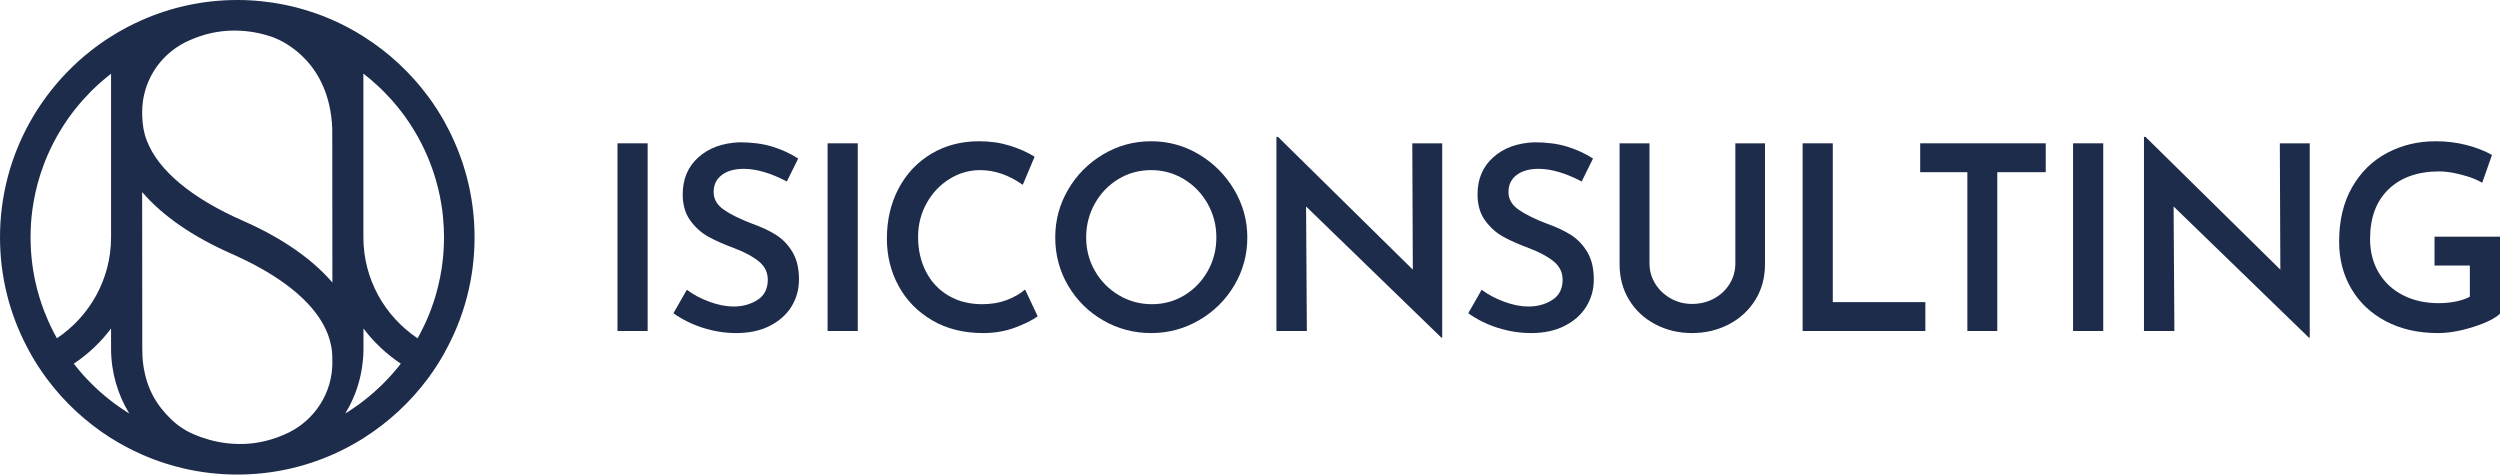
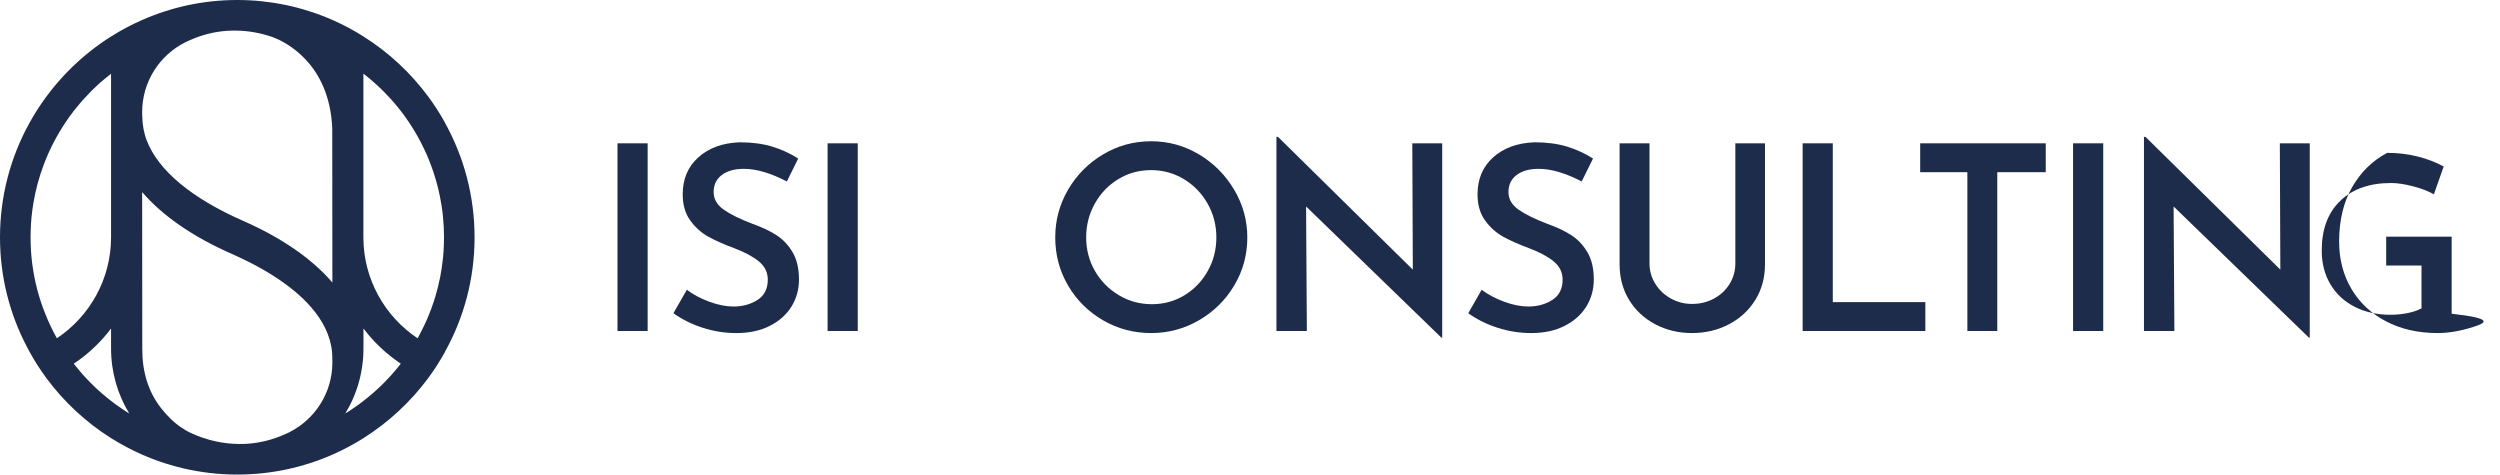
<svg xmlns="http://www.w3.org/2000/svg" version="1.1" id="Livello_1" x="0px" y="0px" viewBox="0 0 602.175 114.31" style="enable-background:new 0 0 602.175 114.31;" xml:space="preserve">
  <style type="text/css">
	.st0{fill:#FFFFFF;}
	.st1{fill:#2D3968;}
	.st2{fill:none;stroke:#2D3968;stroke-width:8;stroke-miterlimit:10;}
	.st3{fill:none;}
	.st4{fill:none;stroke:#293A62;stroke-width:2;stroke-miterlimit:10;}
	.st5{fill:none;stroke:#293A62;stroke-width:10;stroke-miterlimit:10;}
	.st6{fill:none;stroke:#293A62;stroke-width:8.093;stroke-miterlimit:10;}
	.st7{fill:none;stroke:#293A62;stroke-width:0.254;stroke-miterlimit:10;}
	.st8{fill:#59539A;}
	.st9{fill:#1E2C4B;}
	.st10{fill:#414F98;}
</style>
  <path class="st9" d="M65.44,57.14c0.03,0.01,0.06,0.02,0.09,0.03  C65.51,57.16,65.5,57.16,65.48,57.15L65.44,57.14z" />
  <g>
    <g>
      <path class="st9" d="M156,34.52v45.208h-7.266V34.52H156z" />
      <path class="st9" d="M179.162,40.668c-2.236,0-4.006,0.497-5.31,1.49    c-1.305,0.994-1.956,2.36-1.956,4.099c0,1.698,0.816,3.116,2.453,4.254    c1.635,1.14,3.922,2.267,6.861,3.385c2.235,0.787,4.15,1.688,5.744,2.701    c1.594,1.015,2.908,2.391,3.943,4.13c1.034,1.738,1.553,3.934,1.553,6.582    c0,2.401-0.601,4.575-1.801,6.521c-1.201,1.946-2.94,3.499-5.217,4.657    c-2.277,1.16-4.968,1.739-8.072,1.739c-2.732,0-5.425-0.425-8.073-1.273    c-2.65-0.848-5.01-2.019-7.079-3.509l3.229-5.65    c1.531,1.159,3.343,2.122,5.435,2.888c2.09,0.767,4.025,1.148,5.806,1.148    c2.194,0,4.119-0.528,5.775-1.584c1.655-1.056,2.484-2.68,2.484-4.874    c0-1.739-0.694-3.188-2.081-4.348c-1.388-1.158-3.322-2.214-5.806-3.167    c-2.567-0.951-4.699-1.894-6.396-2.825c-1.698-0.932-3.157-2.235-4.378-3.912    c-1.222-1.677-1.832-3.777-1.832-6.303c0-3.685,1.252-6.654,3.757-8.912    c2.505-2.256,5.807-3.467,9.905-3.633c2.98,0,5.599,0.342,7.855,1.025    c2.256,0.683,4.356,1.646,6.303,2.888l-2.732,5.526    C185.64,41.682,182.183,40.668,179.162,40.668z" />
      <path class="st9" d="M206.609,34.52v45.208h-7.266V34.52H206.609z" />
-       <path class="st9" d="M244.458,78.921c-2.34,0.87-4.896,1.305-7.67,1.305    c-4.679,0-8.767-1.025-12.265-3.074s-6.189-4.802-8.072-8.259    c-1.885-3.457-2.826-7.255-2.826-11.396c0-4.512,0.941-8.549,2.826-12.109    c1.883-3.561,4.512-6.344,7.887-8.353c3.373-2.008,7.213-3.012,11.519-3.012    c2.649,0,5.103,0.353,7.359,1.056c2.256,0.704,4.254,1.595,5.992,2.67    l-2.856,6.77c-3.354-2.36-6.769-3.54-10.246-3.54    c-2.65,0-5.123,0.714-7.421,2.143s-4.13,3.375-5.496,5.837    c-1.366,2.464-2.049,5.165-2.049,8.104c0,3.104,0.631,5.89,1.894,8.353    s3.063,4.389,5.403,5.774c2.338,1.388,5.039,2.081,8.104,2.081    c2.193,0,4.17-0.331,5.931-0.994c1.759-0.661,3.238-1.511,4.439-2.546    l3.043,6.458C248.627,77.141,246.795,78.052,244.458,78.921z" />
      <path class="st9" d="M257.28,45.667c2.069-3.539,4.875-6.365,8.414-8.477    c3.54-2.111,7.399-3.167,11.582-3.167c4.139,0,7.979,1.056,11.52,3.167    c3.539,2.111,6.365,4.947,8.477,8.508s3.167,7.39,3.167,11.488    c0,4.182-1.046,8.032-3.137,11.551s-4.916,6.313-8.477,8.383    c-3.561,2.071-7.411,3.105-11.55,3.105c-4.183,0-8.042-1.025-11.582-3.074    c-3.539-2.049-6.345-4.833-8.414-8.353c-2.07-3.519-3.105-7.39-3.105-11.612    C254.174,53.047,255.21,49.207,257.28,45.667z M263.738,65.26    c1.407,2.442,3.322,4.389,5.744,5.837c2.422,1.449,5.082,2.174,7.98,2.174    c2.856,0,5.464-0.715,7.824-2.143c2.359-1.429,4.232-3.374,5.62-5.838    c1.386-2.462,2.08-5.163,2.08-8.104c0-2.939-0.704-5.651-2.111-8.135    c-1.408-2.484-3.312-4.45-5.713-5.899c-2.401-1.449-5.03-2.174-7.887-2.174    c-2.898,0-5.538,0.725-7.918,2.174c-2.381,1.449-4.265,3.415-5.651,5.899    c-1.387,2.483-2.08,5.195-2.08,8.135    C261.626,60.127,262.331,62.817,263.738,65.26z" />
      <path class="st9" d="M347.385,34.52v46.822h-0.187l-32.602-31.608l0.187,29.994h-7.328    V32.968h0.372l32.479,31.981l-0.124-30.429H347.385z" />
      <path class="st9" d="M370.611,40.668c-2.236,0-4.006,0.497-5.31,1.49    c-1.305,0.994-1.956,2.36-1.956,4.099c0,1.698,0.816,3.116,2.453,4.254    c1.635,1.14,3.922,2.267,6.861,3.385c2.235,0.787,4.15,1.688,5.744,2.701    c1.594,1.015,2.908,2.391,3.943,4.13c1.034,1.738,1.553,3.934,1.553,6.582    c0,2.401-0.601,4.575-1.801,6.521c-1.201,1.946-2.94,3.499-5.217,4.657    c-2.277,1.16-4.968,1.739-8.072,1.739c-2.732,0-5.425-0.425-8.073-1.273    c-2.65-0.848-5.01-2.019-7.079-3.509l3.229-5.65    c1.531,1.159,3.343,2.122,5.435,2.888c2.09,0.767,4.025,1.148,5.806,1.148    c2.194,0,4.119-0.528,5.775-1.584c1.655-1.056,2.484-2.68,2.484-4.874    c0-1.739-0.694-3.188-2.081-4.348c-1.388-1.158-3.322-2.214-5.806-3.167    c-2.567-0.951-4.699-1.894-6.396-2.825c-1.698-0.932-3.157-2.235-4.378-3.912    c-1.222-1.677-1.832-3.777-1.832-6.303c0-3.685,1.252-6.654,3.757-8.912    c2.505-2.256,5.807-3.467,9.905-3.633c2.98,0,5.599,0.342,7.855,1.025    c2.256,0.683,4.356,1.646,6.303,2.888l-2.732,5.526    C377.089,41.682,373.632,40.668,370.611,40.668z" />
      <path class="st9" d="M398.678,68.302c0.91,1.49,2.152,2.681,3.726,3.57    c1.573,0.891,3.291,1.335,5.154,1.335c1.945,0,3.716-0.435,5.31-1.304    c1.594-0.87,2.846-2.05,3.757-3.54c0.91-1.49,1.366-3.125,1.366-4.905V34.52    h7.142v29.124c0,3.229-0.776,6.097-2.329,8.601    c-1.552,2.506-3.674,4.462-6.365,5.869s-5.65,2.111-8.88,2.111    s-6.179-0.704-8.849-2.111c-2.671-1.407-4.772-3.363-6.304-5.869    c-1.532-2.504-2.298-5.371-2.298-8.601V34.52h7.204v28.938    C397.312,65.197,397.767,66.811,398.678,68.302z" />
      <path class="st9" d="M441.464,34.52v38.253h22.294v6.955H434.199V34.52H441.464z" />
      <path class="st9" d="M492.758,34.52v6.955h-11.674v38.253h-7.204V41.475h-11.364v-6.955    H492.758z" />
      <path class="st9" d="M506.606,34.52v45.208h-7.266V34.52H506.606z" />
      <path class="st9" d="M556.347,34.52v46.822h-0.187l-32.602-31.608l0.187,29.994h-7.328    V32.968h0.372l32.479,31.981l-0.124-30.429H556.347z" />
-       <path class="st9" d="M595.686,78.765c-3.084,0.973-5.91,1.46-8.477,1.46    c-4.761,0-8.942-0.952-12.544-2.856c-3.602-1.904-6.376-4.523-8.321-7.855    c-1.946-3.332-2.919-7.11-2.919-11.334c0-5.092,1.046-9.459,3.137-13.103    c2.09-3.643,4.905-6.396,8.445-8.259c3.539-1.863,7.421-2.795,11.644-2.795    c2.608,0,5.081,0.301,7.421,0.9c2.338,0.601,4.398,1.397,6.179,2.391    l-2.359,6.707c-1.242-0.745-2.888-1.387-4.938-1.925    c-2.049-0.538-3.84-0.808-5.371-0.808c-5.176,0-9.253,1.429-12.233,4.285    c-2.981,2.856-4.472,6.852-4.472,11.985c0,3.063,0.693,5.765,2.08,8.104    s3.332,4.151,5.838,5.434c2.504,1.284,5.371,1.925,8.601,1.925    c1.448,0,2.835-0.134,4.161-0.403c1.324-0.269,2.441-0.652,3.353-1.148V63.955    h-8.507v-6.955h15.772v18.567C600.934,76.727,598.77,77.794,595.686,78.765z" />
+       <path class="st9" d="M595.686,78.765c-3.084,0.973-5.91,1.46-8.477,1.46    c-4.761,0-8.942-0.952-12.544-2.856c-3.602-1.904-6.376-4.523-8.321-7.855    c-1.946-3.332-2.919-7.11-2.919-11.334c0-5.092,1.046-9.459,3.137-13.103    c2.09-3.643,4.905-6.396,8.445-8.259c2.608,0,5.081,0.301,7.421,0.9c2.338,0.601,4.398,1.397,6.179,2.391    l-2.359,6.707c-1.242-0.745-2.888-1.387-4.938-1.925    c-2.049-0.538-3.84-0.808-5.371-0.808c-5.176,0-9.253,1.429-12.233,4.285    c-2.981,2.856-4.472,6.852-4.472,11.985c0,3.063,0.693,5.765,2.08,8.104    s3.332,4.151,5.838,5.434c2.504,1.284,5.371,1.925,8.601,1.925    c1.448,0,2.835-0.134,4.161-0.403c1.324-0.269,2.441-0.652,3.353-1.148V63.955    h-8.507v-6.955h15.772v18.567C600.934,76.727,598.77,77.794,595.686,78.765z" />
    </g>
    <path class="st9" d="M114.31,57.16c0-9.99-2.59-19.41-7.13-27.59h0.02   c-1.22-2.2-2.58-4.32-4.06-6.33h-0.01   c-4.24-5.72-9.51-10.63-15.55-14.43V8.8   C85.22,7.31,82.77,6,80.22,4.87h-0.01   c-1.84-0.82-3.72-1.54-5.66-2.15c-1.96-0.64-3.97-1.16-6.02-1.58   c-0.01-0.01-0.03-0.01-0.04,0C64.82,0.39,61.03,0,57.15,0c0,0,0,0-0.01,0   c-8.2,0-15.98,1.75-23.03,4.87C31.54,6,29.09,7.31,26.75,8.8h-0.01   C25.04,9.86,23.42,11.01,21.85,12.25c-4.03,3.17-7.61,6.87-10.66,10.99   c-1.5,2.01-2.86,4.13-4.07,6.33C2.58,37.75,0,47.17,0,57.16   c0,9.51,2.33,18.47,6.47,26.36c0.21,0.41,0.43,0.82,0.65,1.22   c0.6,1.09,1.23,2.17,1.92,3.24c0.33,0.53,0.69,1.04,1.04,1.56   c0.36,0.51,0.73,1.03,1.09,1.53c4.24,5.73,9.52,10.64,15.57,14.46   H26.75c2.34,1.47,4.79,2.78,7.36,3.92c1.86,0.82,3.77,1.55,5.73,2.17   c1.38,0.44,2.79,0.83,4.21,1.17c4.21,0.99,8.59,1.52,13.1,1.52   c8.2,0,16-1.74,23.06-4.86h0.01c2.55-1.14,5-2.45,7.36-3.92v-0.01   c6.04-3.82,11.31-8.71,15.56-14.44c0.37-0.5,0.73-1.02,1.09-1.53   c0.54-0.77,1.05-1.56,1.54-2.37c0.25-0.39,0.49-0.79,0.73-1.21   c0.24-0.41,0.48-0.81,0.7-1.23h-0.02   C111.73,76.56,114.31,67.16,114.31,57.16z M13.72,81.47h-0.02   c-0.55-0.98-1.07-1.98-1.54-3c-0.23-0.46-0.44-0.93-0.64-1.4   c-0.25-0.57-0.49-1.15-0.72-1.74C10.64,74.96,10.5,74.59,10.37,74.21   C8.95,70.34,8.01,66.25,7.59,62C7.5,61,7.43,59.99,7.4,58.97   c-0.03-0.6-0.04-1.2-0.04-1.81s0.01-1.21,0.04-1.81   C7.43,54.33,7.5,53.32,7.59,52.32c0.06-0.58,0.13-1.15,0.2-1.72   c0.07-0.51,0.14-1.02,0.23-1.53c0.53-3.27,1.39-6.44,2.54-9.46   c0.14-0.39,0.29-0.77,0.45-1.16c0.36-0.88,0.74-1.75,1.15-2.6   c0.22-0.47,0.44-0.92,0.68-1.38c0.23-0.45,0.47-0.9,0.72-1.35   c0.26-0.48,0.54-0.95,0.82-1.42c0.24-0.43,0.5-0.85,0.78-1.27   c0.05-0.08,0.1-0.15,0.15-0.23c0.24-0.39,0.5-0.78,0.78-1.17   c0.03-0.05,0.07-0.1,0.1-0.15c0.42-0.62,0.86-1.23,1.33-1.83   c0.08-0.12,0.16-0.23,0.25-0.34c0.48-0.62,0.98-1.23,1.5-1.83   C19.53,24.58,19.78,24.29,20.04,24c0.54-0.6,1.09-1.19,1.66-1.76   c0.17-0.18,0.33-0.35,0.5-0.51c0.3-0.3,0.61-0.6,0.92-0.88   c0.33-0.32,0.67-0.63,1.02-0.94c0.06-0.05,0.11-0.1,0.17-0.15   c0.39-0.34,0.78-0.68,1.19-1c0.4-0.34,0.82-0.67,1.24-0.99   L26.75,17.76v12.66c0,0,0,0,0,0.01c0,0,0,0,0,0.01v26.72   C26.75,67.29,21.56,76.22,13.72,81.47z M31.12,99.58h-0.02   c-0.07-0.04-0.14-0.09-0.21-0.14c-0.08-0.05-0.15-0.09-0.23-0.14   h-0.01c-0.33-0.21-0.66-0.42-0.98-0.64   C29.35,98.45,29.03,98.23,28.71,98c-0.32-0.22-0.64-0.44-0.95-0.67   c-0.34-0.26-0.68-0.51-1.01-0.77c-1.52-1.17-2.97-2.42-4.33-3.76   C22.15,92.54,21.88,92.27,21.62,92c-0.28-0.27-0.55-0.55-0.81-0.84   c-0.54-0.56-1.05-1.14-1.55-1.73c-0.51-0.59-1-1.19-1.47-1.8   l-0.03-0.03h0.01c1.82-1.2,3.52-2.57,5.08-4.08   c1.42-1.35,2.72-2.82,3.9-4.39v4.77C26.75,89.64,28.33,95,31.12,99.57   V99.58z M69.73,104.09c-0.13,0.06-0.26,0.13-0.38,0.19   c-0.26,0.12-0.52,0.24-0.78,0.35c-3.11,1.39-6.12,2.05-8.88,2.25   c-0.06,0.01-0.12,0.01-0.18,0.01c-0.21,0.01-0.42,0.02-0.63,0.03   c-0.12,0-0.23,0.01-0.35,0.01c-0.33,0.01-0.66,0.01-0.99,0.01   c-3.64-0.03-6.76-0.81-9.02-1.61c-0.81-0.29-1.5-0.57-2.08-0.83   c-0.21-0.09-0.42-0.19-0.62-0.29c-0.09-0.04-0.17-0.08-0.25-0.12   c-0.14-0.07-0.28-0.14-0.42-0.22c-0.06-0.03-0.12-0.06-0.17-0.09   c-0.09-0.05-0.17-0.09-0.25-0.14c-0.06-0.03-0.1-0.06-0.12-0.07   c-0.01,0-0.01-0.02-0.01-0.02C43.39,102.85,42.26,102,41.23,101   c-3.56-3.45-5.85-7.33-6.69-12.91c-0.21-1.4-0.27-2.81-0.27-4.22   l-0.03-37.61c4.89,5.7,12.17,10.75,21.54,14.87   c0.54,0.24,1.08,0.48,1.6,0.73c11.48,5.31,18.93,11.73,21.57,18.61   c0.74,1.92,1.11,3.87,1.09,5.86v0.18   c0.01,0.26,0.02,0.53,0.02,0.79   C80.06,94.64,75.86,100.99,69.73,104.09z M58.52,53.18   c-12.39-5.45-20.41-12.14-23.17-19.34   c-0.74-1.92-1.03-3.816-1.09-5.86c0,0-0.02-0.71-0.02-0.97   c0-7.34,4.2-13.69,10.33-16.79c0.13-0.06,0.26-0.13,0.38-0.19   c0.26-0.12,0.52-0.24,0.78-0.35c3.11-1.39,6.12-2.05,8.88-2.25   c0.07-0.01,0.13-0.01,0.2-0.01c0.22-0.02,0.43-0.03,0.64-0.03   c0.11-0.01,0.22-0.01,0.33-0.01c0.32-0.01,0.65-0.01,0.98-0.01   c3.46,0.03,6.45,0.73,8.68,1.49l0.04,0.01   C65.5,8.88,65.51,8.88,65.53,8.89c0.04,0.01,0.09,0.03,0.15,0.06   C65.75,8.97,65.84,9,65.94,9.04c2.48,0.95,13.48,6.05,14.09,21.95   l0.03,37.06C75.17,62.35,67.89,57.3,58.52,53.18z M96.51,87.63   c-0.27,0.35-0.55,0.7-0.83,1.05c-0.46,0.56-0.92,1.1-1.4,1.63   c-0.26,0.29-0.52,0.57-0.79,0.85C93.23,91.45,92.96,91.73,92.68,92   v0.01c-0.27,0.28-0.54,0.55-0.82,0.82   c-0.2,0.2-0.41,0.38-0.62,0.58c-0.35,0.34-0.71,0.67-1.08,0.99   v0.01c-0.13,0.11-0.26,0.22-0.39,0.33   c-0.72,0.63-1.46,1.24-2.22,1.82c-0.33,0.26-0.67,0.51-1.01,0.77   C86.5,97.36,86.47,97.38,86.43,97.41C86.16,97.62,85.88,97.82,85.59,98   c-0.32,0.23-0.64,0.45-0.96,0.66c-0.32,0.22-0.65,0.43-0.98,0.64   h-0.01c-0.08,0.05-0.15,0.09-0.23,0.14   c-0.06,0.04-0.12,0.09-0.18,0.12c-0.01,0.01-0.02,0.01-0.03,0.02   h-0.02v-0.01c0.3-0.5,0.59-1,0.86-1.52c0.14-0.25,0.27-0.51,0.4-0.77   c0.36-0.73,0.69-1.46,0.99-2.22c0.1-0.26,0.21-0.53,0.3-0.8   c0.13-0.35,0.26-0.7,0.37-1.05c0.11-0.34,0.21-0.69,0.31-1.04   c0.09-0.33,0.18-0.66,0.26-0.99c0.08-0.34,0.16-0.67,0.23-1.01   c0.05-0.22,0.09-0.45,0.13-0.68c0.06-0.26,0.1-0.53,0.14-0.8   c0.01-0.03,0.02-0.06,0.02-0.09c0.04-0.28,0.08-0.56,0.11-0.85   c0.04-0.22,0.06-0.44,0.08-0.67c0.04-0.31,0.06-0.62,0.09-0.94   c0.01-0.15,0.02-0.3,0.03-0.46c0.01-0.23,0.02-0.47,0.03-0.71   c0.01-0.35,0.02-0.71,0.02-1.07V79.13c0.37,0.49,0.75,0.97,1.15,1.44   c0.15,0.2,0.32,0.39,0.49,0.58c0.2,0.23,0.4,0.45,0.6,0.67   c0.26,0.28,0.53,0.56,0.8,0.84c0.36,0.37,0.73,0.73,1.1,1.08   c1.5,1.42,3.12,2.7,4.84,3.85v0.01h0.01L96.51,87.63z M106.91,58.97   C106.88,59.99,106.81,61,106.72,62c-0.32,3.25-0.95,6.4-1.86,9.44   c-0.28,0.93-0.59,1.86-0.93,2.77c-0.17,0.49-0.36,0.97-0.55,1.44   c-0.38,0.95-0.79,1.9-1.24,2.82c-0.24,0.51-0.49,1.01-0.75,1.51   c-0.2,0.41-0.42,0.81-0.64,1.21c-0.05,0.09-0.1,0.18-0.15,0.27   c0,0-0.01,0-0.01-0.01c0,0.01-0.01,0.01-0.01,0.02h-0.02   c-7.84-5.25-13.03-14.18-13.03-24.31V30.44c0-0.01,0-0.01,0-0.01   c0-0.01,0-0.01,0-0.01V17.76l0.01,0.01   c0.01,0.01,0.03,0.02,0.04,0.03v-0.03   c1.19,0.92,2.34,1.9,3.44,2.92c0.29,0.26,0.56,0.52,0.84,0.8   c0.28,0.26,0.56,0.54,0.82,0.82C93.23,22.86,93.76,23.43,94.27,24   c0.23,0.26,0.46,0.52,0.69,0.79c0.06,0.07,0.11,0.13,0.17,0.2   c0.22,0.25,0.43,0.51,0.64,0.77c0.26,0.32,0.51,0.63,0.76,0.95   c0.23,0.3,0.46,0.6,0.68,0.9h0.01   c0.14,0.19,0.28,0.38,0.41,0.58c0.36,0.49,0.7,0.99,1.04,1.5   c0.01,0.01,0.02,0.02,0.02,0.04c0.25,0.36,0.49,0.73,0.71,1.11   c0.05,0.07,0.1,0.14,0.13,0.22c0.12,0.17,0.22,0.34,0.32,0.51   c0.26,0.42,0.51,0.85,0.75,1.29c0.05,0.08,0.1,0.17,0.15,0.26h-0.01   c0.25,0.45,0.49,0.9,0.72,1.35c0.24,0.46,0.46,0.91,0.68,1.38   c0.22,0.46,0.44,0.92,0.64,1.39c0.21,0.47,0.41,0.95,0.6,1.42   c0.21,0.53,0.42,1.07,0.61,1.62c0.16,0.43,0.31,0.86,0.45,1.29   c0.81,2.45,1.44,4.99,1.86,7.59c0.18,1.04,0.32,2.1,0.41,3.16   c0.16,1.59,0.24,3.21,0.24,4.84   C106.95,57.77,106.94,58.37,106.91,58.97z" />
  </g>
</svg>